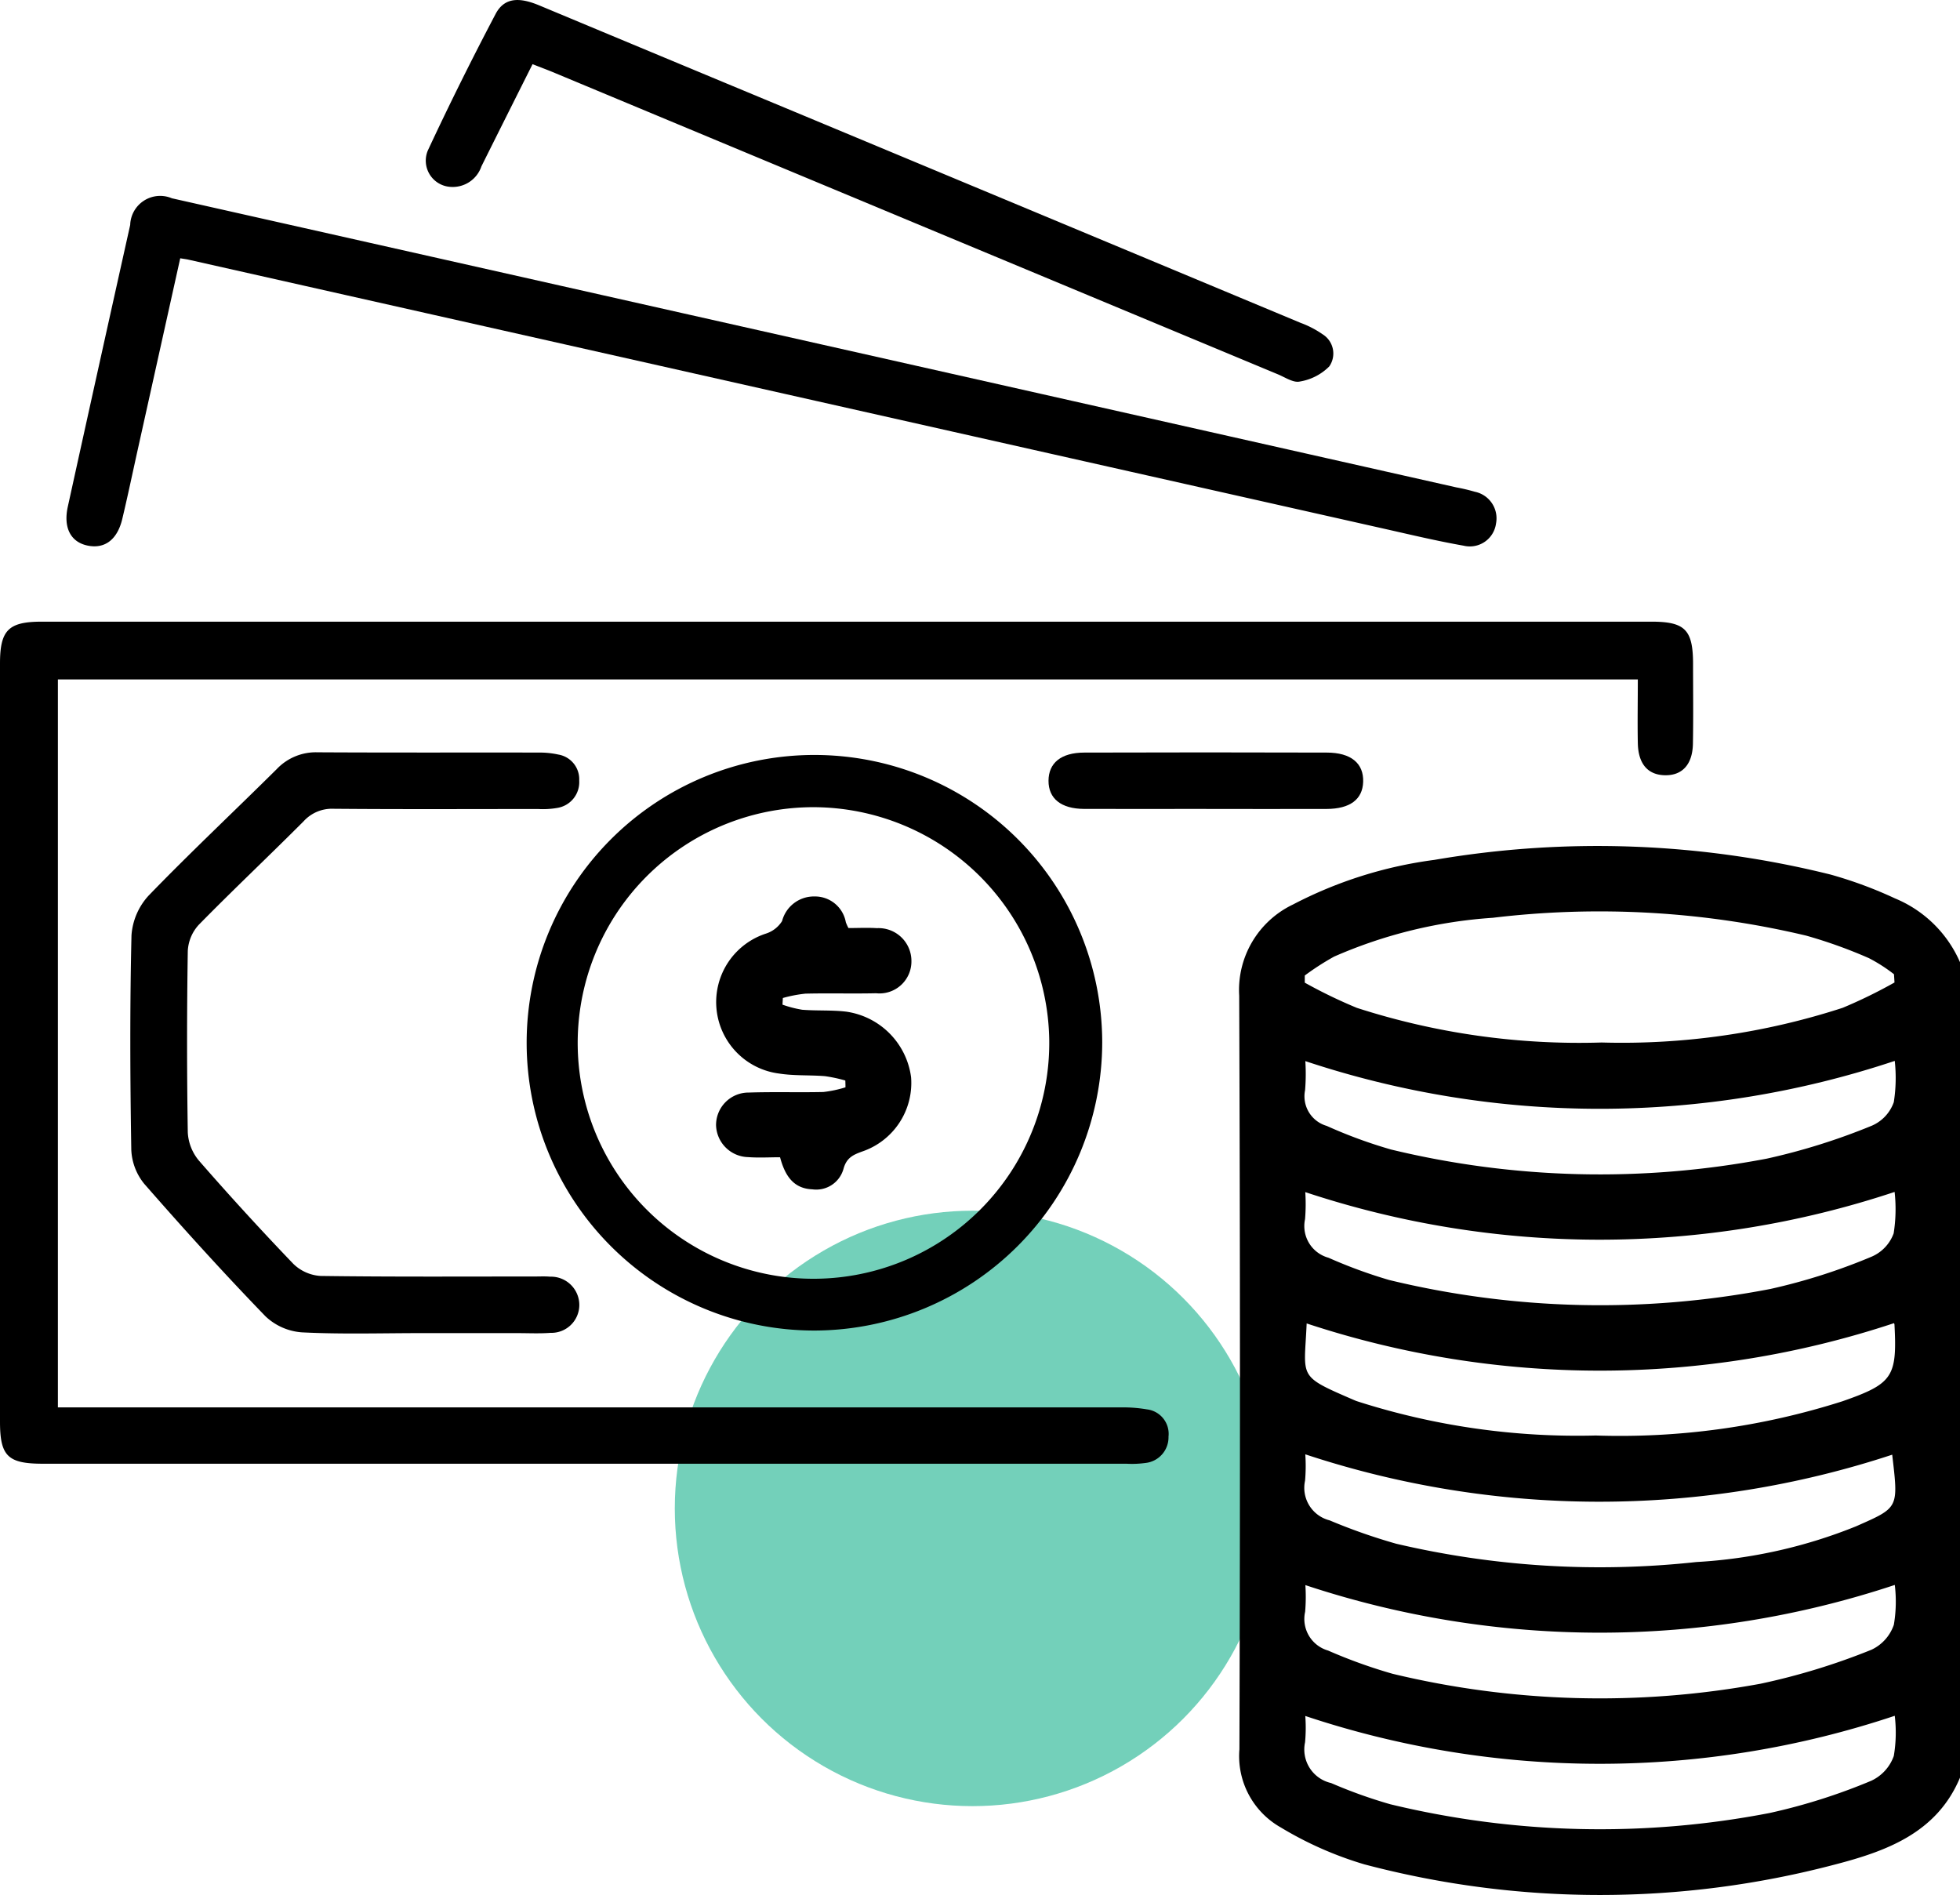
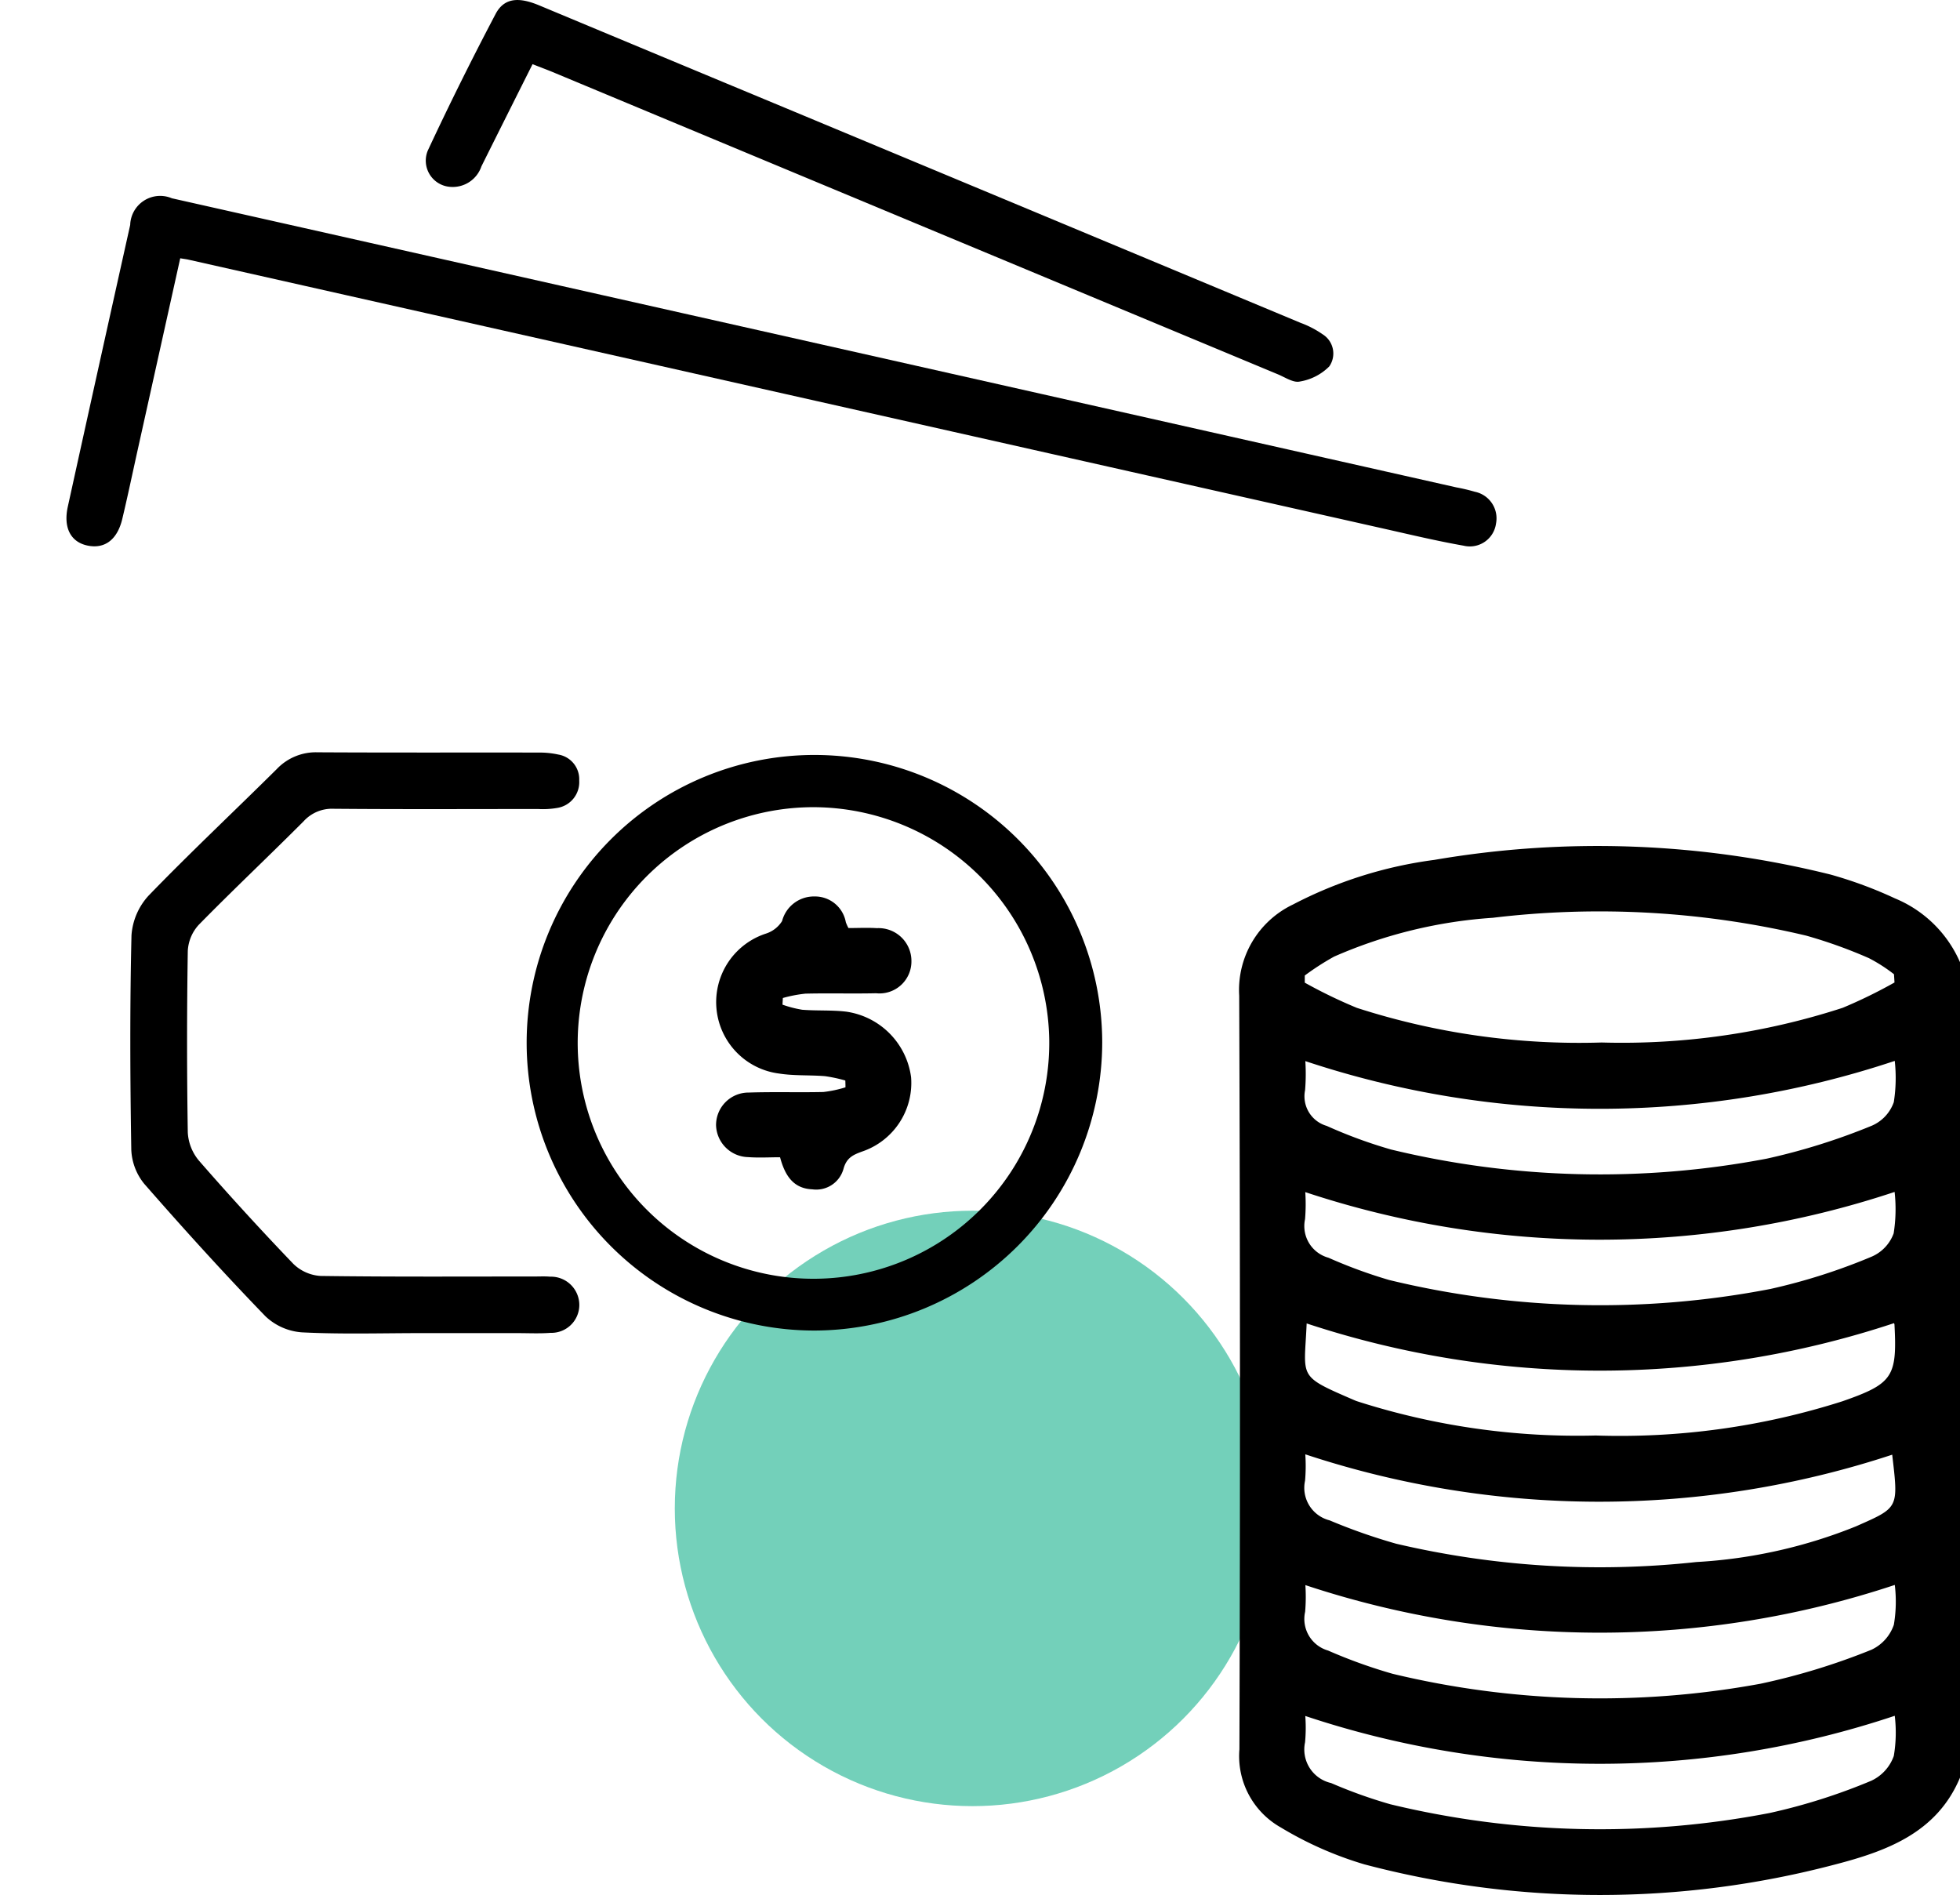
<svg xmlns="http://www.w3.org/2000/svg" width="98.756" height="95.477" viewBox="0 0 98.756 95.477">
  <defs>
    <style>.a{fill:none;}.b{fill:#0cae87;opacity:0.571;}.c{clip-path:url(#a);}</style>
    <clipPath id="a">
      <rect class="a" width="98.756" height="95.477" />
    </clipPath>
  </defs>
  <g transform="translate(-665 -7142)">
    <circle class="b" cx="15" cy="15" r="15" transform="translate(699 7203)" />
    <g transform="translate(665 7142)">
      <g class="c">
        <path d="M278.025,211.99c-1.17,2.8-3.737,3.712-6.309,4.381a46.437,46.437,0,0,1-23.708-.012,18.084,18.084,0,0,1-4.2-1.855,4.125,4.125,0,0,1-2.09-3.94q.06-18.985-.011-37.971A4.772,4.772,0,0,1,244.416,168a21.362,21.362,0,0,1,7.12-2.248,48.627,48.627,0,0,1,19.968.739,21.168,21.168,0,0,1,3.244,1.2,6.116,6.116,0,0,1,3.277,3.216Zm-3.3-40.062-.026-.415a8.02,8.02,0,0,0-1.262-.81,24.235,24.235,0,0,0-3.161-1.135,45.033,45.033,0,0,0-15.786-.9,23.856,23.856,0,0,0-8,1.956,13.231,13.231,0,0,0-1.479.953l0,.36a24.893,24.893,0,0,0,2.624,1.27,36.454,36.454,0,0,0,12.334,1.745,35.987,35.987,0,0,0,12.141-1.746,24.967,24.967,0,0,0,2.618-1.279m-.028,17.166a47.086,47.086,0,0,1-29.594.014c-.12,2.792-.5,2.612,2.434,3.88.088.038.182.063.273.094a36.309,36.309,0,0,0,11.859,1.672,36.872,36.872,0,0,0,12.428-1.724c2.536-.885,2.763-1.228,2.623-3.87a.176.176,0,0,0-.024-.066m-29.658,13.195a8.921,8.921,0,0,1-.012,1.346,1.656,1.656,0,0,0,1.157,1.954,25.84,25.84,0,0,0,3.251,1.171,44.677,44.677,0,0,0,18.541.5,33.49,33.49,0,0,0,5.586-1.712,2.156,2.156,0,0,0,1.128-1.259,6.95,6.95,0,0,0,.047-2.006,47.117,47.117,0,0,1-29.7.008m0-26.4a9.953,9.953,0,0,1-.013,1.464,1.552,1.552,0,0,0,1.091,1.8,24.084,24.084,0,0,0,3.244,1.191,44.83,44.83,0,0,0,18.928.459,32.082,32.082,0,0,0,5.3-1.663,2.023,2.023,0,0,0,1.1-1.182,7.794,7.794,0,0,0,.048-2.08,46.985,46.985,0,0,1-29.7.01m29.7,32.986a46.874,46.874,0,0,1-29.7.009,7.967,7.967,0,0,1-.012,1.327,1.733,1.733,0,0,0,1.311,2.052,24.411,24.411,0,0,0,2.983,1.069,44.99,44.99,0,0,0,19.118.44,29.765,29.765,0,0,0,5.115-1.623,2.176,2.176,0,0,0,1.137-1.249,7.03,7.03,0,0,0,.048-2.025m-29.7-13.174a8.446,8.446,0,0,1-.012,1.328,1.691,1.691,0,0,0,1.239,2,29.221,29.221,0,0,0,3.353,1.177,44.946,44.946,0,0,0,15.126.922,25.25,25.25,0,0,0,8.046-1.8c2.159-.956,2.137-.891,1.82-3.608a47.144,47.144,0,0,1-29.573-.019m0-13.212a9.066,9.066,0,0,1-.012,1.368,1.653,1.653,0,0,0,1.181,1.939,24.512,24.512,0,0,0,3.061,1.123,45.192,45.192,0,0,0,19.2.452,29.9,29.9,0,0,0,5.11-1.63,2.036,2.036,0,0,0,1.106-1.171,7.786,7.786,0,0,0,.048-2.089,47.082,47.082,0,0,1-29.7.007" transform="translate(-179.269 -122.427)" />
-         <path d="M82.511,124.162H2.917V160.84H4.09q26.182,0,52.363,0a7.2,7.2,0,0,1,1.34.1,1.243,1.243,0,0,1,1.083,1.374,1.3,1.3,0,0,1-1.162,1.326,5.041,5.041,0,0,1-.961.038q-27.291,0-54.581,0C.391,163.679,0,163.3,0,161.551q0-19.094,0-38.188c0-1.685.424-2.111,2.106-2.111h81.1c1.691,0,2.093.405,2.1,2.1,0,1.35.018,2.7-.007,4.05-.019,1.043-.535,1.6-1.4,1.588s-1.355-.564-1.376-1.618,0-2.105,0-3.214" transform="translate(0 -89.93)" />
        <path d="M18.694,41.463l-2.142,9.645c-.257,1.159-.5,2.321-.775,3.476-.247,1.054-.885,1.535-1.753,1.354-.848-.176-1.229-.9-.994-1.963q1.561-7.1,3.143-14.193a1.511,1.511,0,0,1,2.1-1.342q26.157,5.882,52.313,11.772l12.4,2.793a9.487,9.487,0,0,1,.936.221,1.366,1.366,0,0,1,1.069,1.6,1.331,1.331,0,0,1-1.636,1.117c-1.358-.239-2.7-.561-4.048-.864Q49.2,48.306,19.1,41.531c-.093-.021-.189-.032-.41-.068" transform="translate(-9.613 -28.45)" />
        <path d="M117.067,176.261a14.5,14.5,0,1,1,14.511-14.533,14.541,14.541,0,0,1-14.511,14.533m-.058-26.369a11.88,11.88,0,1,0,11.9,11.756,11.907,11.907,0,0,0-11.9-11.756" transform="translate(-76.042 -109.223)" />
        <path d="M40.131,175.994c-2.024,0-4.051.064-6.069-.038a2.976,2.976,0,0,1-1.833-.806c-2.1-2.171-4.128-4.408-6.114-6.681a2.9,2.9,0,0,1-.65-1.722c-.059-3.6-.075-7.2.01-10.792a3.292,3.292,0,0,1,.871-2.013c2.1-2.171,4.3-4.235,6.446-6.363a2.716,2.716,0,0,1,2.057-.848c3.726.021,7.452.007,11.179.013a4.344,4.344,0,0,1,.952.1,1.261,1.261,0,0,1,1.054,1.311,1.314,1.314,0,0,1-1.107,1.378,4.19,4.19,0,0,1-.958.055c-3.437,0-6.875.018-10.312-.012a1.929,1.929,0,0,0-1.51.631c-1.747,1.751-3.548,3.447-5.28,5.213a2.107,2.107,0,0,0-.555,1.316q-.072,4.576,0,9.154a2.413,2.413,0,0,0,.568,1.422q2.311,2.651,4.747,5.19a2.155,2.155,0,0,0,1.374.612c3.6.05,7.2.027,10.793.028.257,0,.516-.014.771.009a1.428,1.428,0,0,1,1.474,1.456,1.408,1.408,0,0,1-1.453,1.374c-.543.042-1.091.014-1.638.014H40.131" transform="translate(-18.85 -108.827)" />
        <path d="M88.377,3.233C87.49,5,86.643,6.692,85.8,8.383a1.527,1.527,0,0,1-1.573,1.032A1.324,1.324,0,0,1,83.1,7.583Q84.726,4.1,86.52.695c.493-.931,1.37-.767,2.205-.419q6.3,2.63,12.609,5.254,12.875,5.367,25.747,10.739a4.888,4.888,0,0,1,1.1.571,1.14,1.14,0,0,1,.341,1.619,2.709,2.709,0,0,1-1.486.764c-.316.073-.723-.2-1.077-.352q-18.292-7.62-36.582-15.246c-.3-.123-.6-.233-1-.392" transform="translate(-61.544 0)" />
-         <path d="M212.457,149.6c-2.052,0-4.1.007-6.157,0-1.158-.006-1.792-.521-1.79-1.417s.629-1.418,1.8-1.421q6.109-.019,12.217,0c1.228,0,1.869.544,1.837,1.477-.03.882-.662,1.359-1.844,1.363-2.02.007-4.04,0-6.061,0" transform="translate(-151.68 -108.844)" />
        <path d="M146.327,176.427c.473,0,.954-.026,1.431.005a1.656,1.656,0,0,1,1.742,1.67,1.61,1.61,0,0,1-1.779,1.61c-1.188.028-2.377-.01-3.564.02a6.728,6.728,0,0,0-1.135.219l-.019.335a5.7,5.7,0,0,0,.992.257c.735.059,1.48.009,2.211.095a3.844,3.844,0,0,1,3.277,3.306,3.651,3.651,0,0,1-2.45,3.737c-.478.172-.805.319-.959.889a1.425,1.425,0,0,1-1.567,1.021c-.962-.04-1.382-.7-1.626-1.616-.535,0-1.076.034-1.61-.007a1.658,1.658,0,0,1-1.615-1.6,1.638,1.638,0,0,1,1.653-1.653c1.251-.042,2.5,0,3.756-.028a6.022,6.022,0,0,0,1.112-.236q0-.172-.008-.343a7.666,7.666,0,0,0-1.024-.219c-.766-.062-1.547-.013-2.3-.13a3.629,3.629,0,0,1-.675-7.053,1.5,1.5,0,0,0,.813-.631,1.657,1.657,0,0,1,1.633-1.24,1.578,1.578,0,0,1,1.579,1.3,2.526,2.526,0,0,0,.136.3" transform="translate(-103.577 -129.668)" />
      </g>
    </g>
  </g>
</svg>